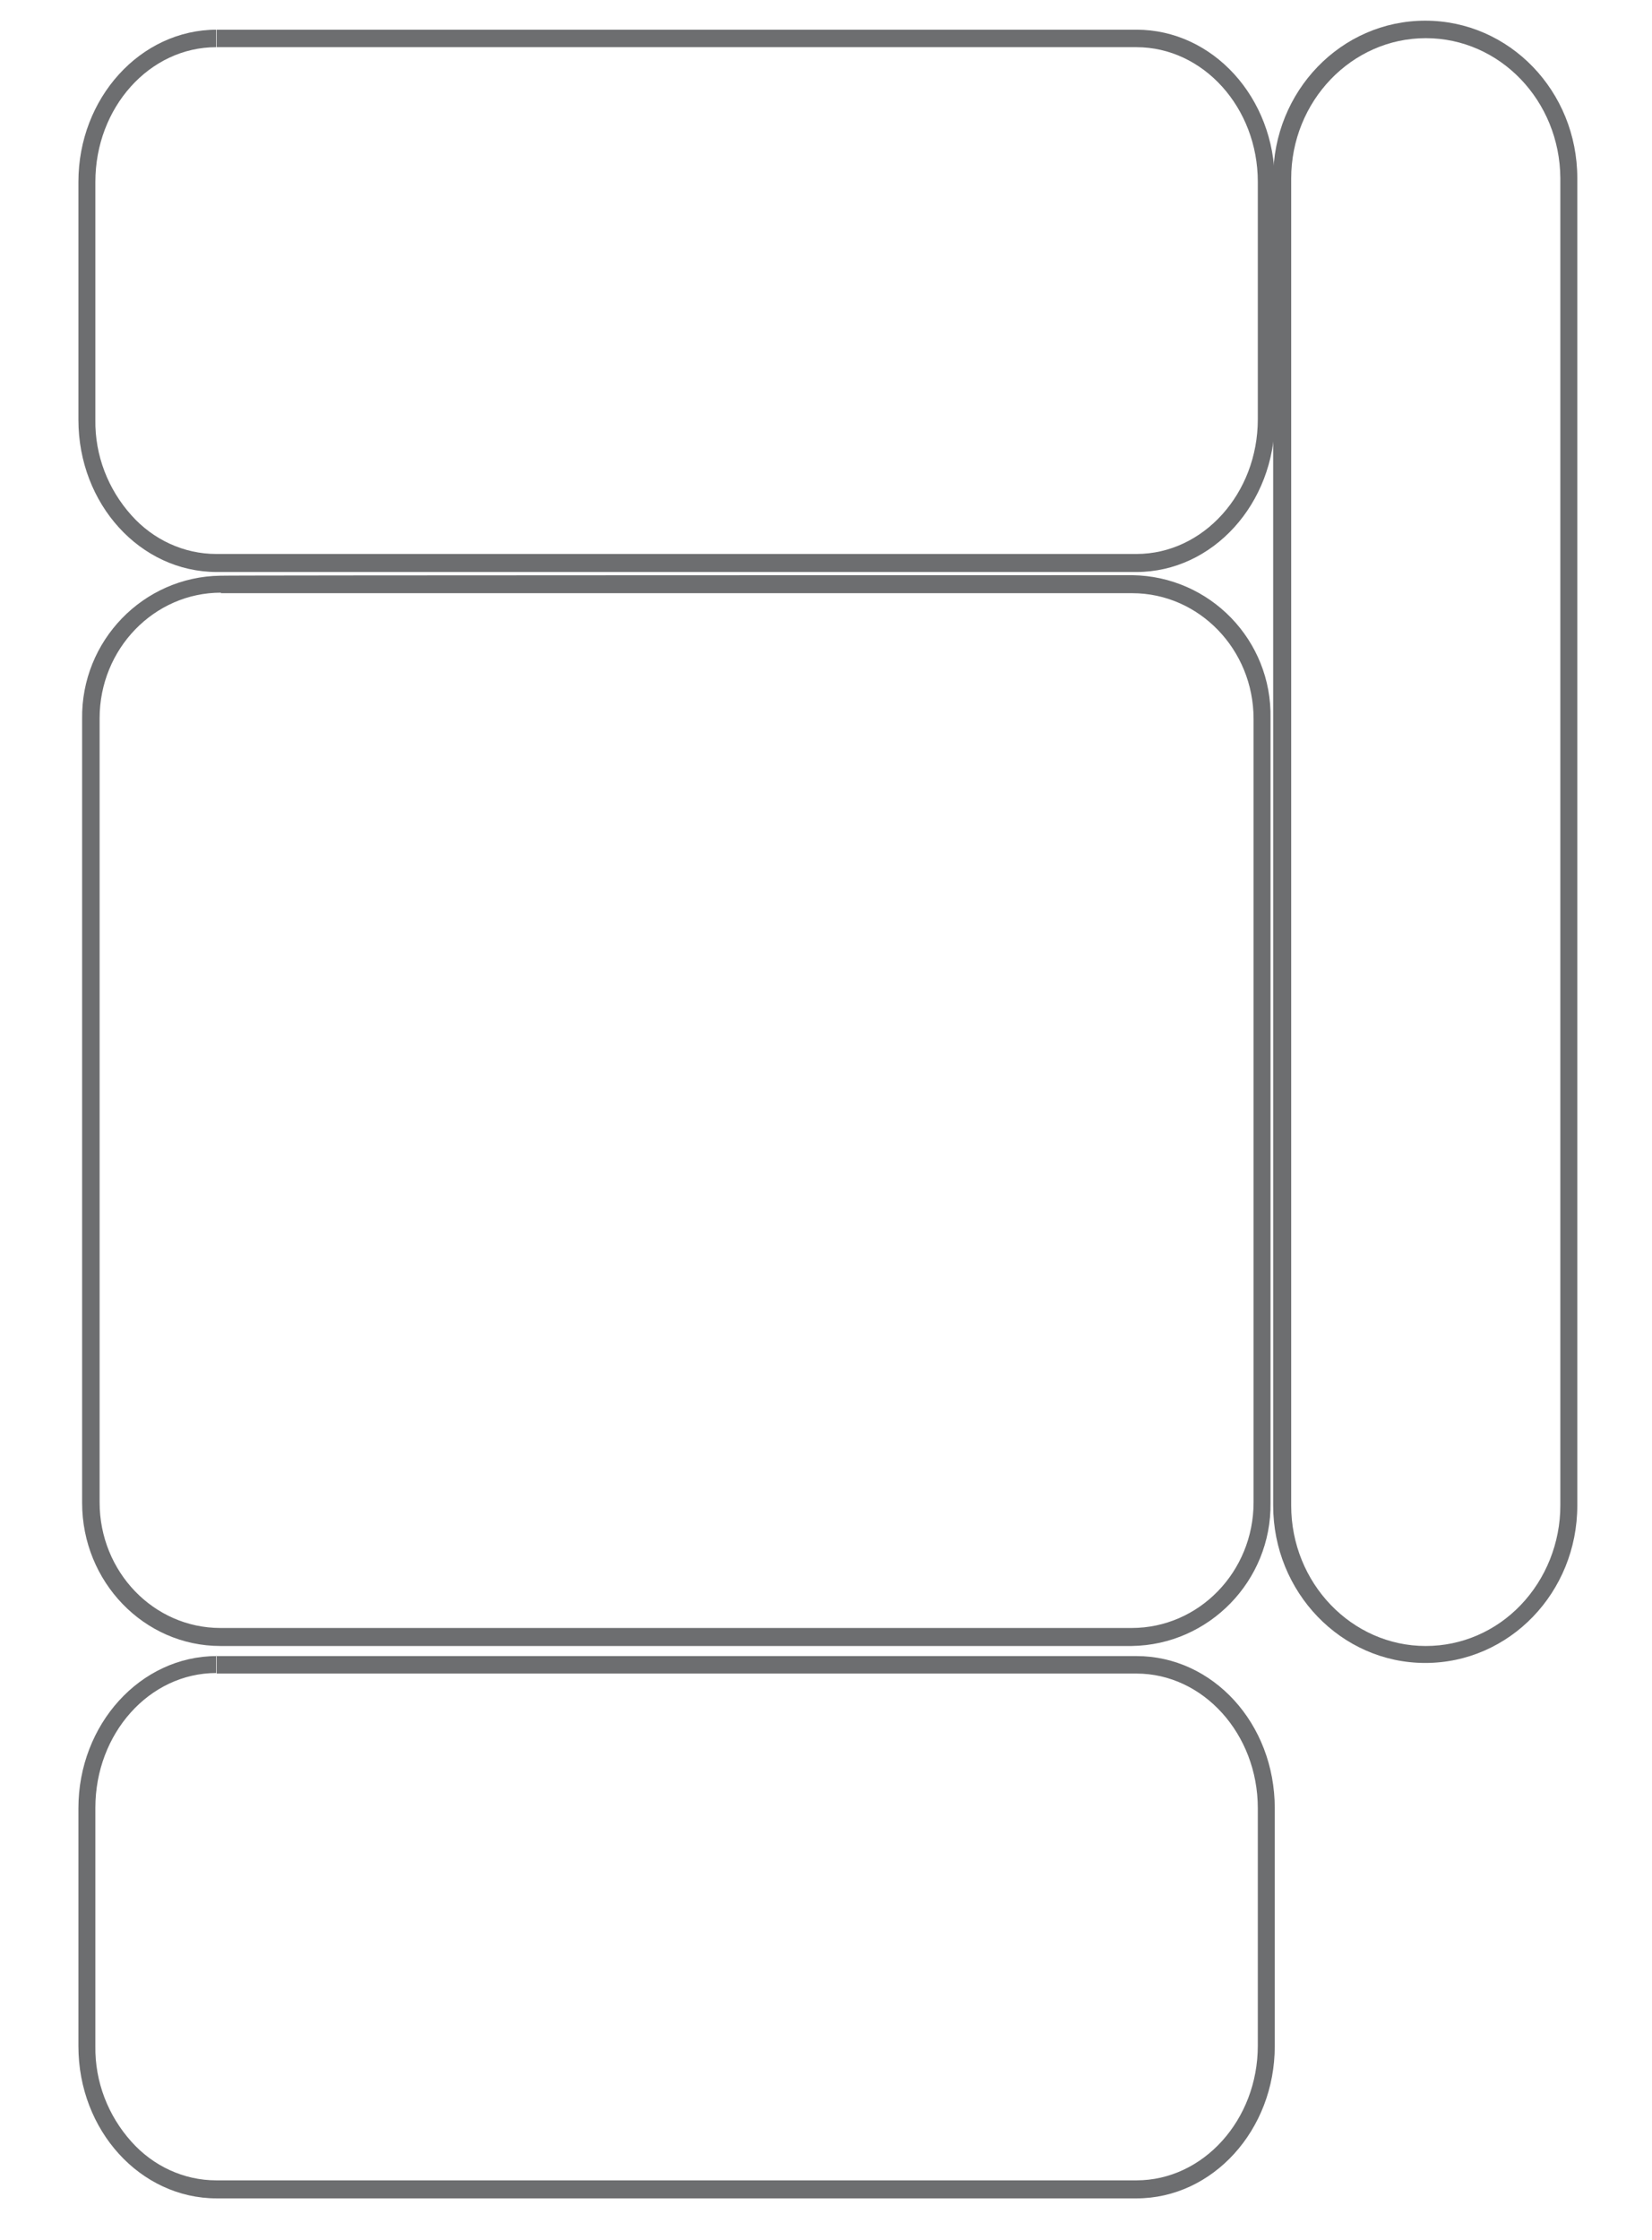
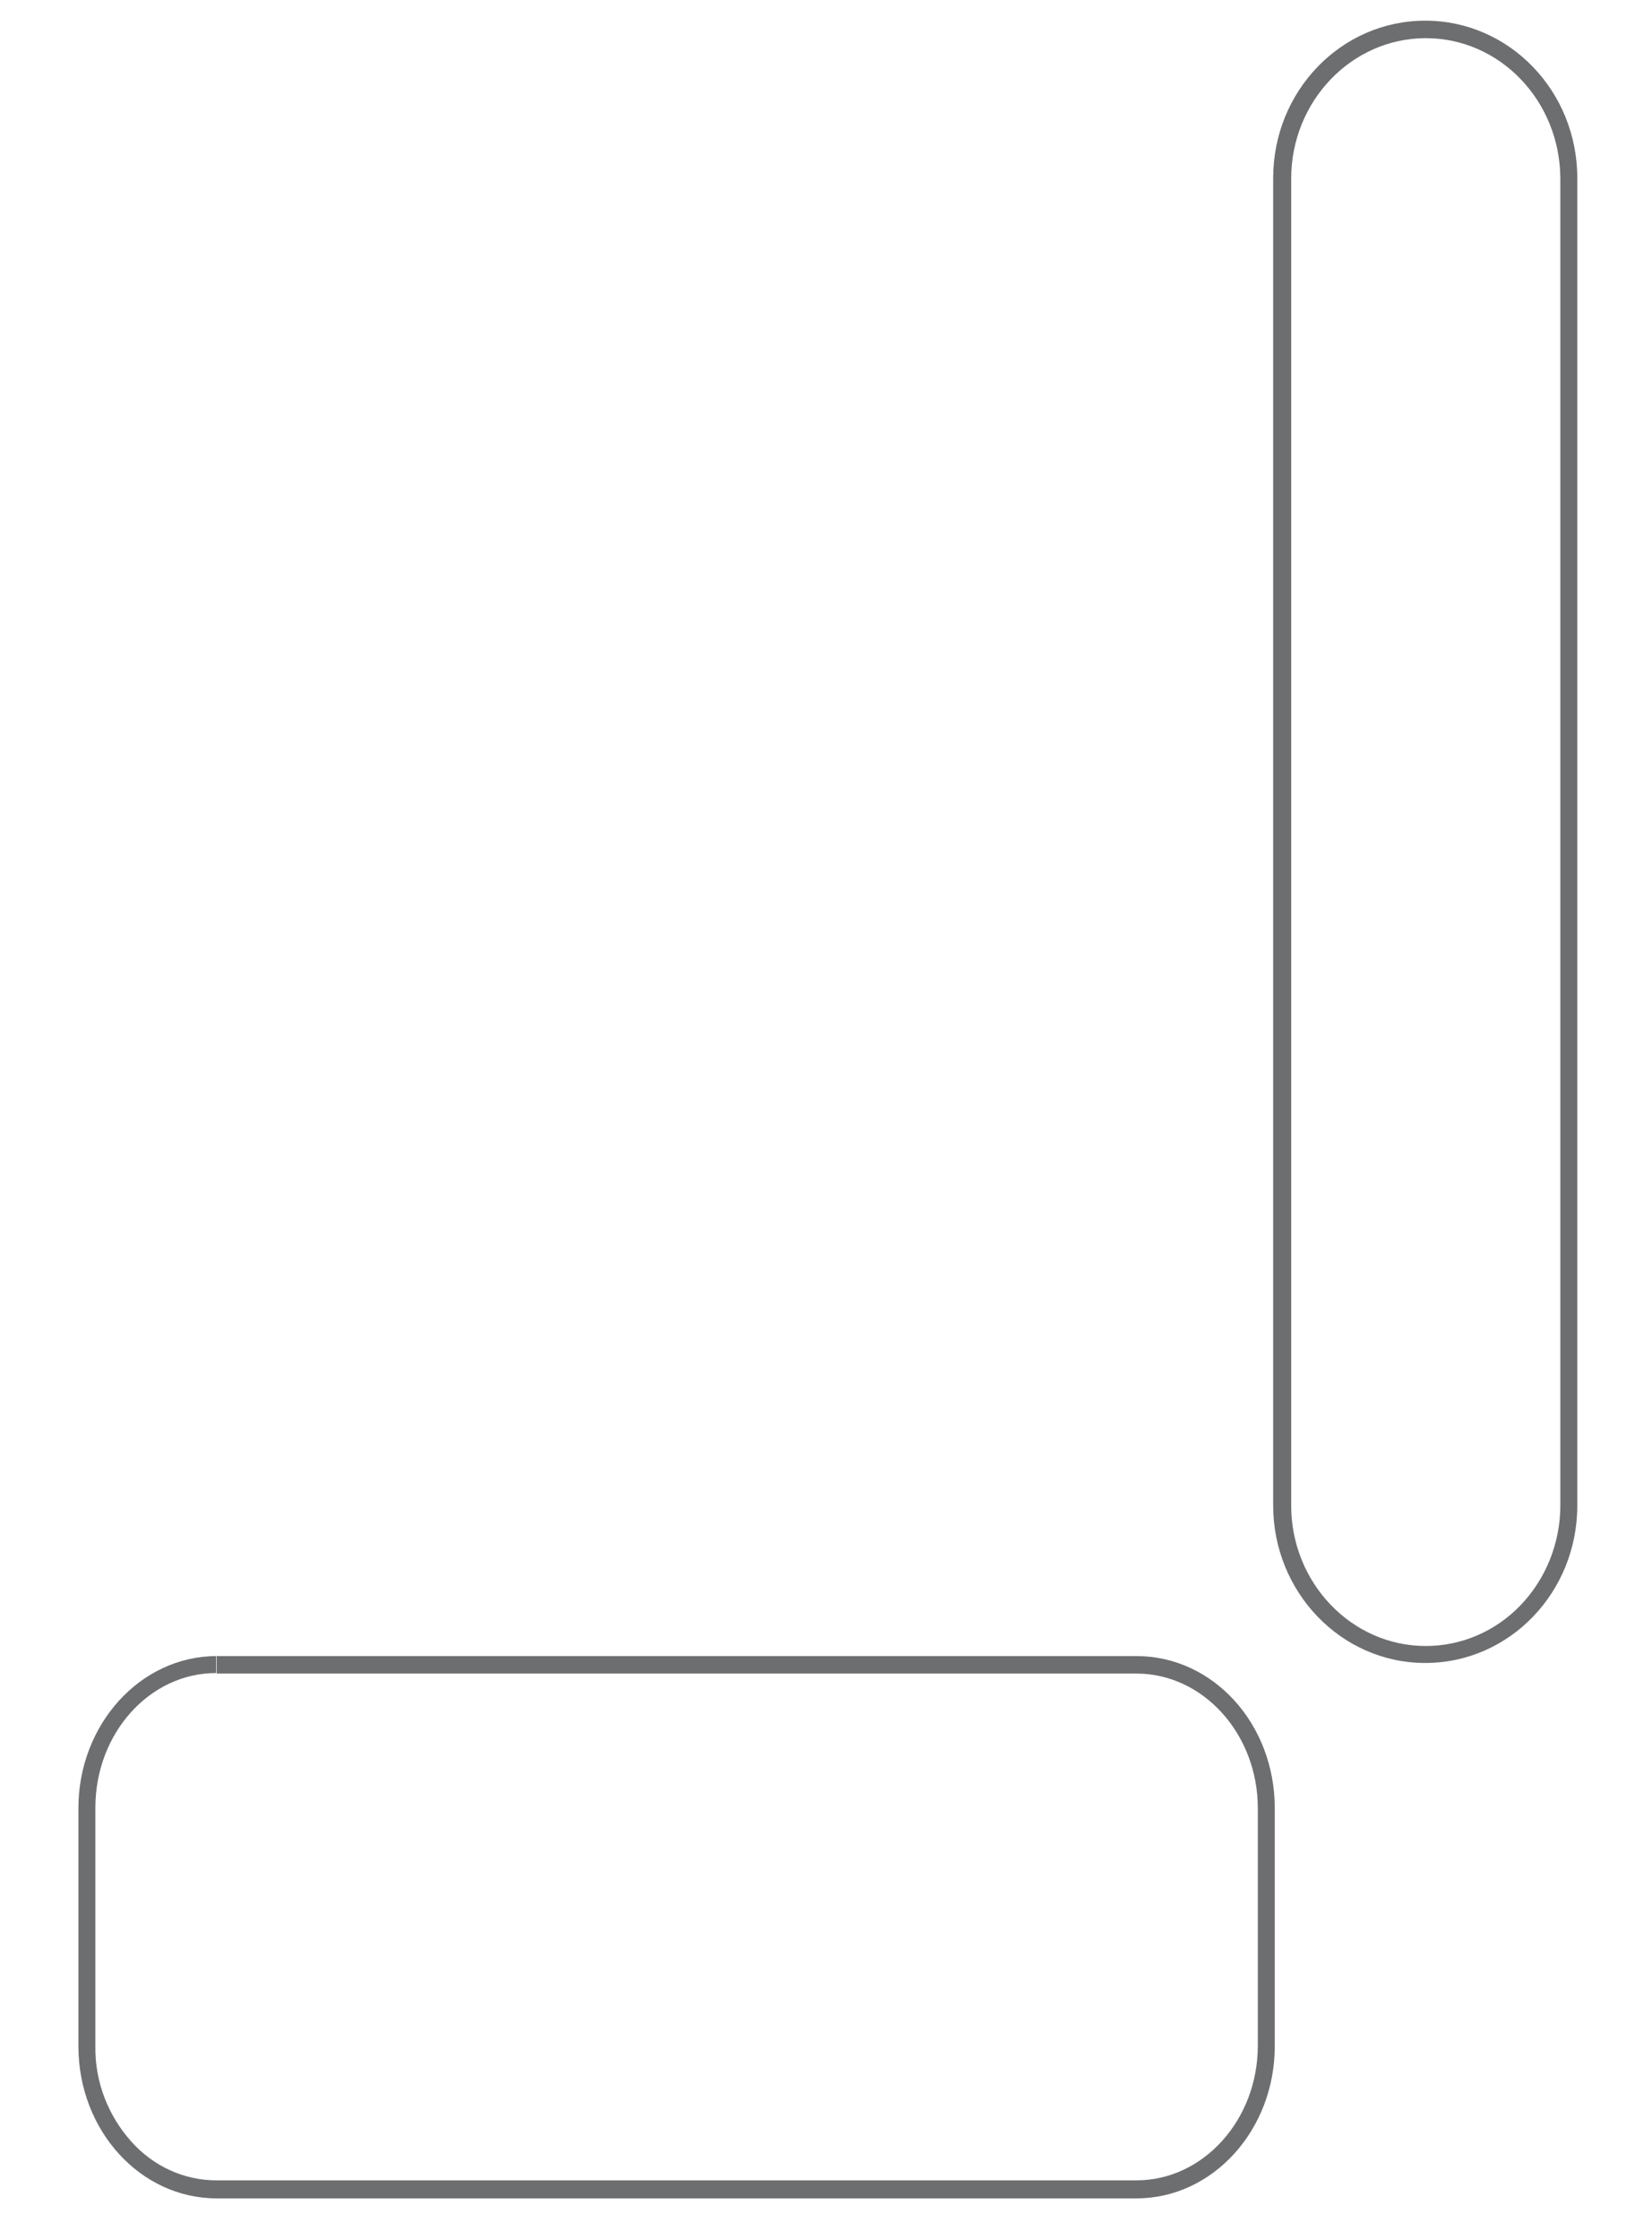
<svg xmlns="http://www.w3.org/2000/svg" version="1.1" id="Layout_E" x="0px" y="0px" viewBox="0 0 311.8 422.6" style="enable-background:new 0 0 311.8 422.6;" xml:space="preserve">
  <style type="text/css">
	.st0{fill:#6D6E70;}
</style>
  <path class="st0" d="M269.1,7.2c14,0,25.3,11.8,25.4,26.4V284c0,7-2.7,13.8-7.5,18.8c-4.7,4.9-11.1,7.7-17.9,7.7  c-14,0-25.4-11.9-25.4-26.5V33.7C243.7,19.1,255.1,7.2,269.1,7.2 M269,3.9c-15.9,0-28.7,13.3-28.7,29.7V284  c0,16.3,12.8,29.7,28.7,29.7s28.7-13.3,28.7-29.7V33.6C297.7,17.2,284.9,3.9,269,3.9z" />
-   <path class="st0" d="M41.7,108.5v3.4h172c12.6,0,22.9,10.6,22.9,23.7v147.8c0,13.1-10.3,23.7-23,23.7h-172  c-12.6,0-22.8-10.6-22.8-23.7V135.5c0-13.1,10.3-23.7,22.9-23.7V108.5 M41.6,108.6c-14.6,0.2-26.3,12.3-26.1,27l0,0v147.9  c0,14.9,11.7,27,26.1,27h172c14.6-0.2,26.4-12.3,26.2-27v-148c0.3-14.7-11.4-26.8-26.1-27C213.7,108.5,41.7,108.5,41.6,108.6z" />
-   <path class="st0" d="M40.9,5.6v3.3h173.6c12.6,0,22.9,11.4,22.9,25.4v44.8c0,14-10.3,25.4-22.9,25.4H40.8c-6.1,0-11.9-2.7-16-7.3  c-4.4-4.9-6.9-11.3-6.8-18V34.3c0-14,10.2-25.4,22.8-25.4V5.6 M214.5,5.6l-173.6,0c-14.4,0-26.1,12.9-26.1,28.7v44.9  c0,15.9,11.7,28.7,26.1,28.7h173.6c14.4,0,26.1-12.9,26.1-28.7V34.3C240.6,18.4,228.9,5.6,214.5,5.6L214.5,5.6z" />
  <path class="st0" d="M40.9,312.4v3.3h173.6c12.6,0,22.9,11.4,22.9,25.4v44.8c0,14-10.3,25.4-22.9,25.4H40.8c-6.1,0-11.9-2.7-16-7.3  c-4.4-4.9-6.9-11.3-6.8-18V341c0-14,10.2-25.4,22.8-25.4v-3.3 M214.5,312.4H40.9c-14.4,0-26.1,12.9-26.1,28.7V386  c0,15.9,11.7,28.7,26.1,28.7h173.6c14.4,0,26.1-12.9,26.1-28.7v-44.9C240.6,325.1,228.9,312.4,214.5,312.4L214.5,312.4z" />
</svg>